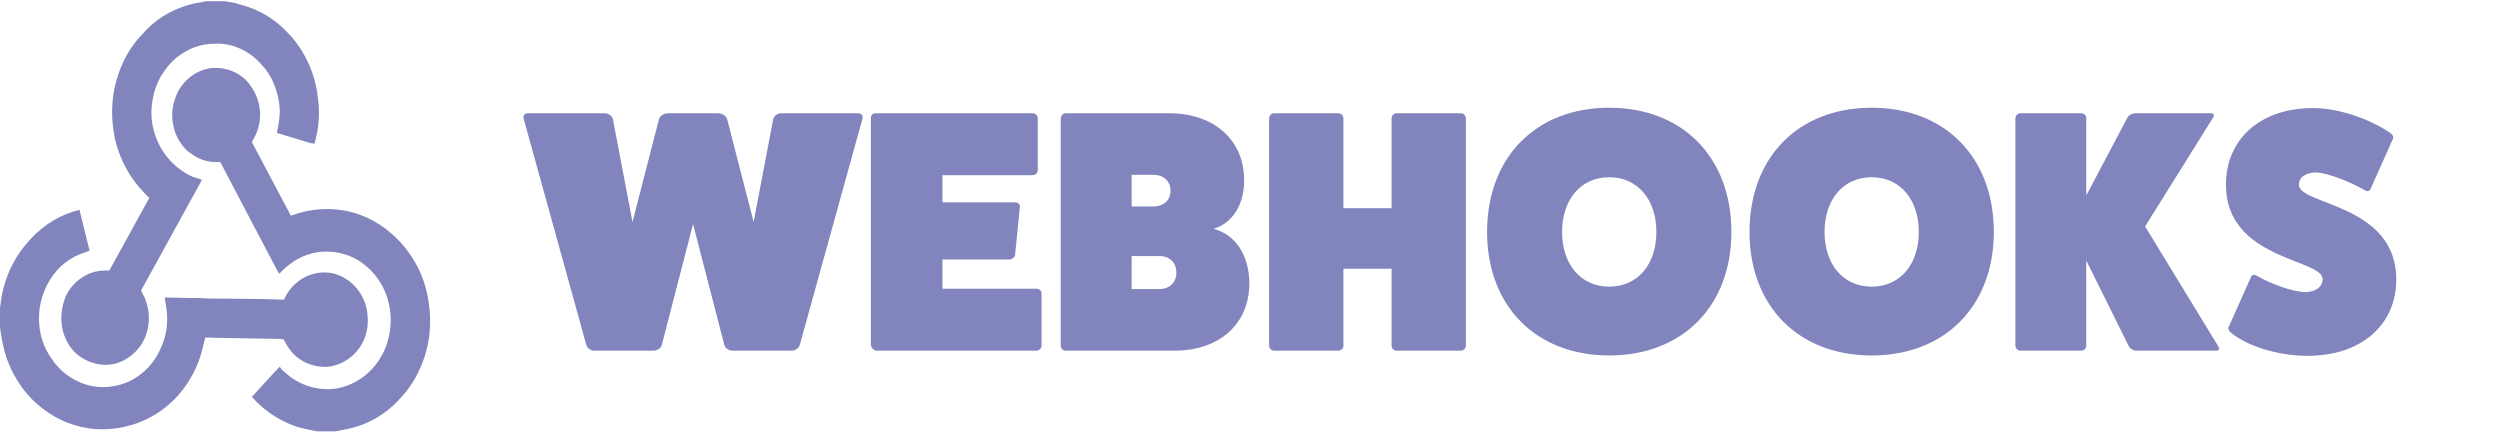
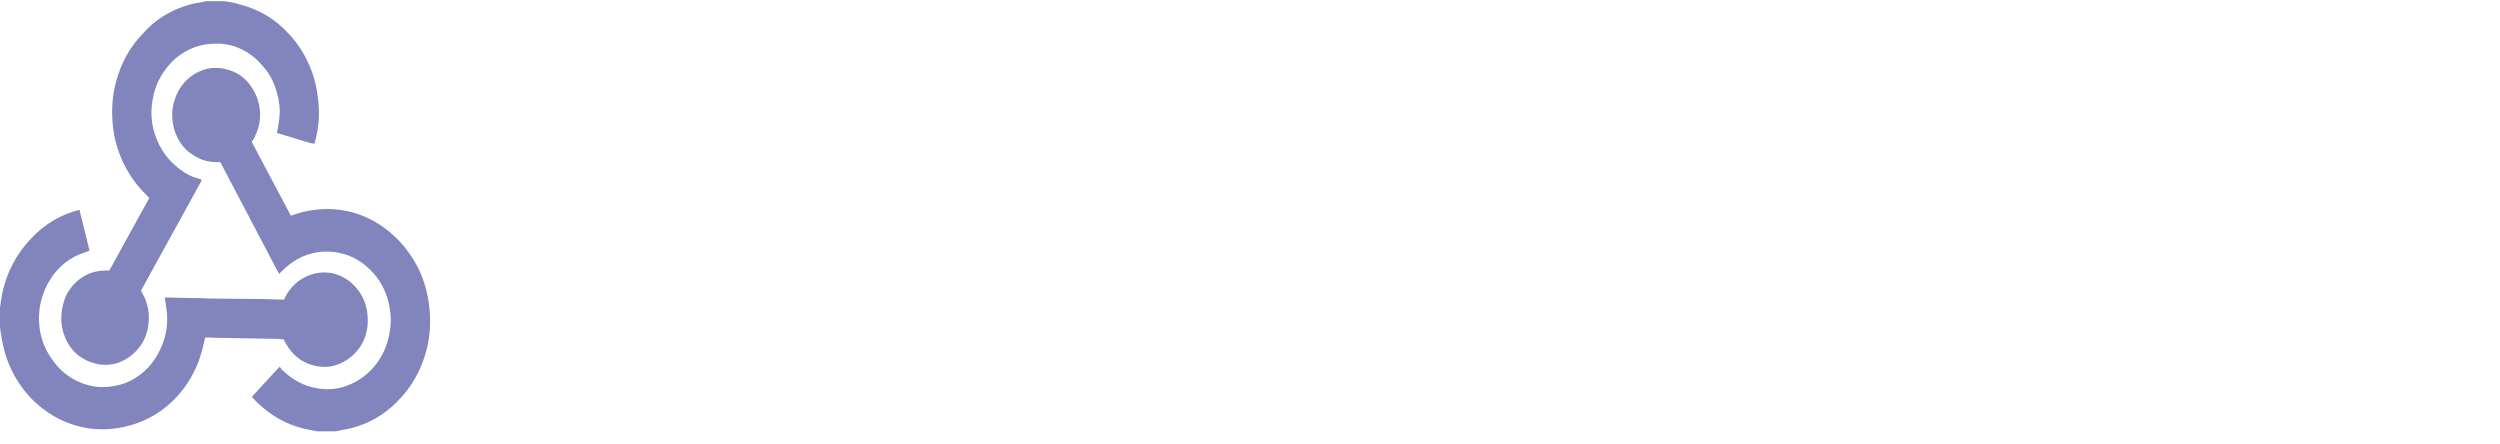
<svg xmlns="http://www.w3.org/2000/svg" width="186" height="33" viewBox="0 0 186 33" fill="none">
  <path d="M15.37 0.089H15.334L14.976 0.169C14.188 0.276 13.417 0.522 12.665 0.909C11.912 1.296 11.249 1.809 10.676 2.449C9.697 3.436 9.016 4.649 8.634 6.089C8.419 6.889 8.323 7.729 8.347 8.609C8.371 9.489 8.514 10.329 8.777 11.129C9.183 12.329 9.804 13.369 10.64 14.249L11.106 14.729L8.132 20.129C7.511 20.102 6.974 20.195 6.52 20.409C5.803 20.756 5.266 21.289 4.907 22.009C4.74 22.409 4.633 22.822 4.585 23.249C4.537 23.675 4.561 24.102 4.657 24.529C4.848 25.329 5.242 25.969 5.839 26.449C6.197 26.715 6.591 26.909 7.021 27.029C7.451 27.149 7.881 27.175 8.311 27.109C8.741 27.042 9.153 26.875 9.547 26.609C9.942 26.342 10.27 26.009 10.533 25.609C10.819 25.155 10.993 24.636 11.052 24.049C11.112 23.462 11.046 22.916 10.855 22.409C10.831 22.276 10.748 22.089 10.604 21.849L10.497 21.609L14.725 13.929C14.868 13.689 14.964 13.502 15.012 13.369L14.653 13.249C14.438 13.195 14.283 13.142 14.188 13.089C13.638 12.822 13.143 12.456 12.701 11.989C12.259 11.522 11.918 10.995 11.679 10.409C11.273 9.449 11.166 8.449 11.357 7.409C11.453 6.796 11.655 6.222 11.966 5.689C12.277 5.156 12.647 4.702 13.077 4.329C13.961 3.609 14.94 3.249 16.015 3.249C16.66 3.222 17.287 3.349 17.896 3.629C18.505 3.909 19.037 4.316 19.491 4.849C19.897 5.276 20.213 5.789 20.44 6.389C20.667 6.989 20.792 7.596 20.816 8.209C20.816 8.662 20.745 9.222 20.601 9.889L23.11 10.649L23.396 10.689C23.73 9.542 23.814 8.396 23.647 7.249C23.551 6.369 23.319 5.522 22.948 4.709C22.578 3.896 22.106 3.182 21.533 2.569C20.53 1.449 19.299 0.702 17.842 0.329C17.699 0.276 17.484 0.222 17.197 0.169L16.696 0.089H15.37ZM16.015 5.049C15.609 5.049 15.203 5.142 14.797 5.329C14.391 5.516 14.026 5.789 13.704 6.149C13.381 6.509 13.149 6.929 13.005 7.409C12.814 7.942 12.766 8.529 12.862 9.169C12.934 9.649 13.101 10.102 13.364 10.529C13.626 10.956 13.961 11.289 14.367 11.529C14.94 11.929 15.609 12.102 16.373 12.049C16.445 12.155 16.505 12.262 16.552 12.369L20.566 20.009C20.637 20.169 20.709 20.289 20.78 20.369C21.425 19.675 22.124 19.202 22.877 18.949C23.629 18.695 24.405 18.649 25.206 18.809C26.006 18.969 26.704 19.316 27.302 19.849C28.066 20.515 28.586 21.335 28.86 22.309C29.135 23.282 29.141 24.262 28.878 25.249C28.687 25.995 28.347 26.662 27.857 27.249C27.367 27.835 26.788 28.276 26.119 28.569C25.379 28.916 24.584 29.029 23.736 28.909C22.889 28.789 22.13 28.462 21.461 27.929C21.366 27.849 21.21 27.715 20.995 27.529L20.816 27.289C20.721 27.369 20.589 27.502 20.422 27.689L18.738 29.529C19.288 30.142 19.909 30.655 20.601 31.069C21.294 31.482 22.023 31.769 22.787 31.929L23.575 32.089H24.973L25.976 31.889C27.505 31.542 28.819 30.742 29.917 29.489C30.443 28.902 30.879 28.229 31.225 27.469C31.572 26.709 31.805 25.916 31.924 25.089C32.043 24.129 32.019 23.175 31.852 22.229C31.685 21.282 31.386 20.422 30.956 19.649C30.526 18.875 30.001 18.195 29.38 17.609C28.759 17.022 28.078 16.555 27.337 16.209C26.525 15.835 25.683 15.622 24.811 15.569C23.94 15.515 23.086 15.609 22.25 15.849L21.64 16.049L18.738 10.569C19.049 10.062 19.24 9.569 19.311 9.089C19.431 8.236 19.276 7.436 18.846 6.689C18.463 6.022 17.938 5.556 17.269 5.289C16.863 5.129 16.445 5.049 16.015 5.049ZM5.911 15.609C4.525 15.956 3.331 16.662 2.328 17.729C1.205 18.902 0.476 20.302 0.142 21.929L-0.001 22.889V24.369L0.07 24.809C0.118 25.155 0.166 25.422 0.214 25.609C0.381 26.436 0.673 27.222 1.091 27.969C1.509 28.715 2.017 29.369 2.614 29.929C3.809 31.022 5.182 31.675 6.735 31.889C7.642 31.995 8.55 31.936 9.458 31.709C10.366 31.482 11.202 31.102 11.966 30.569C13.232 29.662 14.164 28.449 14.761 26.929C14.928 26.476 15.095 25.875 15.262 25.129C15.406 25.102 15.621 25.102 15.908 25.129L20.386 25.209C20.721 25.209 20.96 25.222 21.103 25.249C21.366 25.782 21.664 26.195 21.999 26.489C22.333 26.782 22.709 26.995 23.127 27.129C23.545 27.262 23.969 27.316 24.399 27.289C25.068 27.209 25.665 26.942 26.191 26.489C26.836 25.929 27.218 25.209 27.337 24.329C27.385 23.875 27.367 23.436 27.284 23.009C27.2 22.582 27.039 22.182 26.8 21.809C26.418 21.222 25.928 20.796 25.331 20.529C24.925 20.342 24.501 20.256 24.059 20.269C23.617 20.282 23.193 20.382 22.787 20.569C22.118 20.889 21.605 21.382 21.246 22.049L21.139 22.289C20.804 22.289 20.303 22.276 19.634 22.249L15.585 22.209C15.227 22.182 14.713 22.169 14.044 22.169L12.253 22.129L12.36 22.809C12.551 23.956 12.396 25.035 11.894 26.049C11.56 26.769 11.082 27.369 10.461 27.849C9.84 28.329 9.159 28.622 8.419 28.729C7.583 28.889 6.747 28.789 5.911 28.429C5.075 28.069 4.394 27.502 3.868 26.729C3.199 25.796 2.877 24.742 2.901 23.569C2.925 22.582 3.199 21.662 3.725 20.809C4.035 20.302 4.418 19.875 4.872 19.529C5.325 19.182 5.815 18.929 6.341 18.769L6.663 18.649L5.911 15.609Z" fill="#8184BD" />
-   <path d="M58.117 8.425H63.851C64.107 8.425 64.235 8.63 64.159 8.86L59.499 25.679C59.422 25.91 59.166 26.089 58.936 26.089H54.482C54.251 26.089 53.944 25.91 53.893 25.679L51.563 16.668L49.234 25.679C49.182 25.91 48.875 26.089 48.645 26.089H44.191C43.96 26.089 43.704 25.91 43.627 25.679L38.968 8.86C38.891 8.63 39.019 8.425 39.275 8.425H45.01C45.266 8.425 45.547 8.63 45.599 8.86L47.058 16.515L49.029 8.86C49.106 8.604 49.413 8.425 49.72 8.425H53.407C53.714 8.425 54.021 8.604 54.098 8.86L56.069 16.515L57.528 8.86C57.579 8.63 57.861 8.425 58.117 8.425ZM70.119 21.481H77.108C77.312 21.481 77.492 21.634 77.492 21.814V25.73C77.492 25.91 77.312 26.089 77.108 26.089H65.204C65.024 26.089 64.845 25.884 64.794 25.705V8.783C64.794 8.553 64.922 8.425 65.152 8.425H76.8C77.031 8.425 77.21 8.604 77.21 8.783V12.649C77.21 12.879 77.031 13.033 76.8 13.033H70.119V15.055H75.546C75.776 15.055 75.904 15.235 75.879 15.388L75.52 18.972C75.495 19.126 75.316 19.305 75.085 19.305H70.119V21.481ZM79.278 8.425H86.984C90.338 8.425 92.565 10.422 92.565 13.417C92.565 15.26 91.669 16.617 90.287 17.026C91.899 17.436 92.949 18.972 92.949 21.097C92.949 24.092 90.722 26.089 87.394 26.089H79.278C79.074 26.089 78.92 25.91 78.92 25.73V8.809C78.92 8.63 79.074 8.425 79.278 8.425ZM84.194 15.363H85.806C86.575 15.363 87.087 14.902 87.087 14.185C87.087 13.468 86.575 13.007 85.806 13.007H84.194V15.363ZM84.194 21.506H86.267C87.01 21.506 87.522 21.02 87.522 20.278C87.522 19.535 87.01 19.049 86.267 19.049H84.194V21.506ZM103.892 8.425H108.679C108.91 8.425 109.063 8.604 109.063 8.809V25.73C109.063 25.91 108.91 26.089 108.679 26.089H103.892C103.687 26.089 103.534 25.91 103.534 25.73V19.996H99.95V25.73C99.95 25.91 99.796 26.089 99.566 26.089H94.778C94.599 26.089 94.42 25.91 94.42 25.73V8.809C94.42 8.604 94.599 8.425 94.778 8.425H99.566C99.796 8.425 99.95 8.604 99.95 8.809V15.491H103.534V8.809C103.534 8.604 103.687 8.425 103.892 8.425ZM119.727 26.447C114.274 26.447 110.639 22.761 110.639 17.257C110.639 11.702 114.274 8.015 119.727 8.015C125.18 8.015 128.815 11.702 128.815 17.257C128.815 22.761 125.18 26.447 119.727 26.447ZM119.727 13.187C117.628 13.187 116.22 14.825 116.22 17.257C116.22 19.689 117.628 21.327 119.727 21.327C121.826 21.327 123.234 19.689 123.234 17.257C123.234 14.825 121.826 13.187 119.727 13.187ZM139.252 26.447C133.799 26.447 130.164 22.761 130.164 17.257C130.164 11.702 133.799 8.015 139.252 8.015C144.705 8.015 148.34 11.702 148.34 17.257C148.34 22.761 144.705 26.447 139.252 26.447ZM139.252 13.187C137.153 13.187 135.745 14.825 135.745 17.257C135.745 19.689 137.153 21.327 139.252 21.327C141.351 21.327 142.759 19.689 142.759 17.257C142.759 14.825 141.351 13.187 139.252 13.187ZM159.596 16.847L165.049 25.782C165.177 25.961 165.075 26.089 164.87 26.089H158.931C158.752 26.089 158.496 25.961 158.393 25.782L155.219 19.382V25.73C155.219 25.91 155.065 26.089 154.835 26.089H150.304C150.124 26.089 149.945 25.91 149.945 25.73V8.809C149.945 8.604 150.124 8.425 150.304 8.425H154.835C155.065 8.425 155.219 8.604 155.219 8.809V14.543L158.291 8.732C158.393 8.553 158.649 8.425 158.88 8.425H164.486C164.691 8.425 164.768 8.553 164.665 8.732L159.596 16.847ZM165.815 24.323L167.428 20.713C167.505 20.457 167.684 20.38 167.889 20.508C169.067 21.174 170.475 21.66 171.447 21.737C172.267 21.737 172.804 21.353 172.804 20.764C172.804 19.254 165.611 19.331 165.611 13.75C165.611 10.319 168.196 8.041 172.087 8.041C173.905 8.041 176.209 8.783 177.822 9.884C178.027 10.012 178.103 10.217 178.027 10.345L176.414 13.954C176.337 14.21 176.158 14.287 175.953 14.159C174.699 13.443 173.239 12.905 172.343 12.828C171.55 12.828 171.038 13.187 171.038 13.75C171.038 15.26 178.283 15.158 178.283 20.79C178.283 24.195 175.646 26.473 171.703 26.473C169.553 26.473 167.3 25.807 166.02 24.783C165.815 24.63 165.739 24.451 165.815 24.323Z" fill="#8184BD" />
</svg>